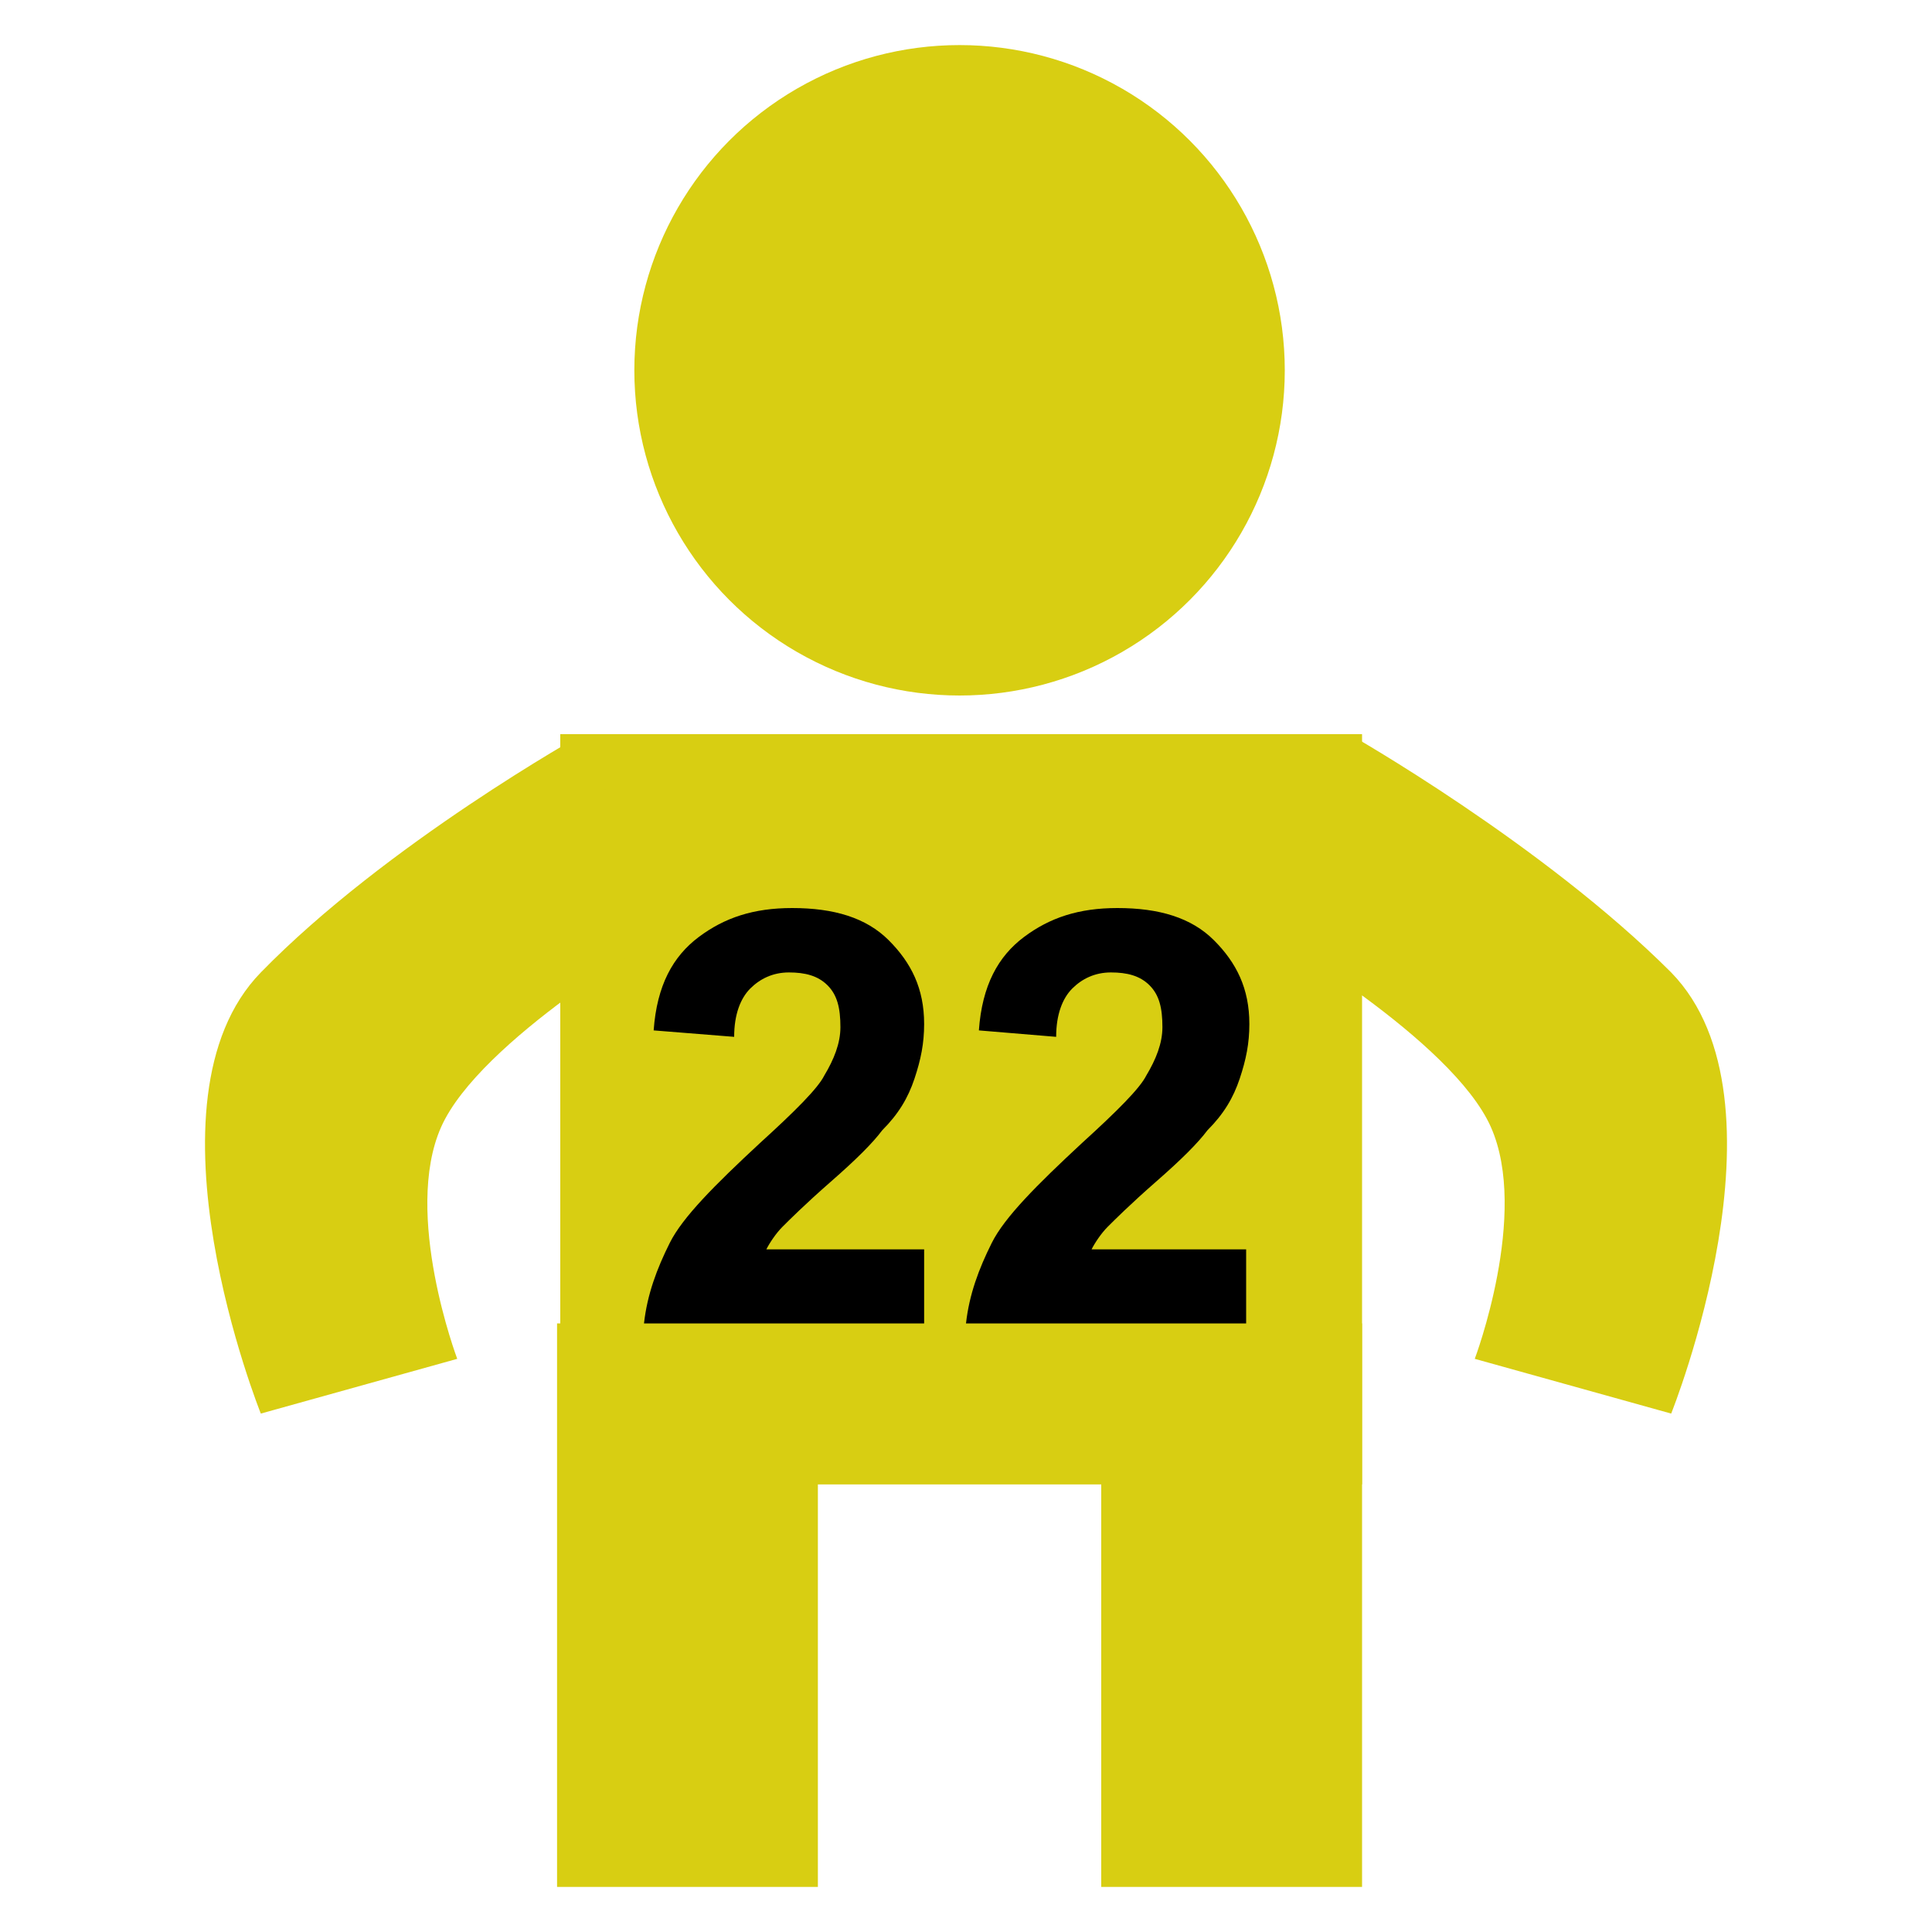
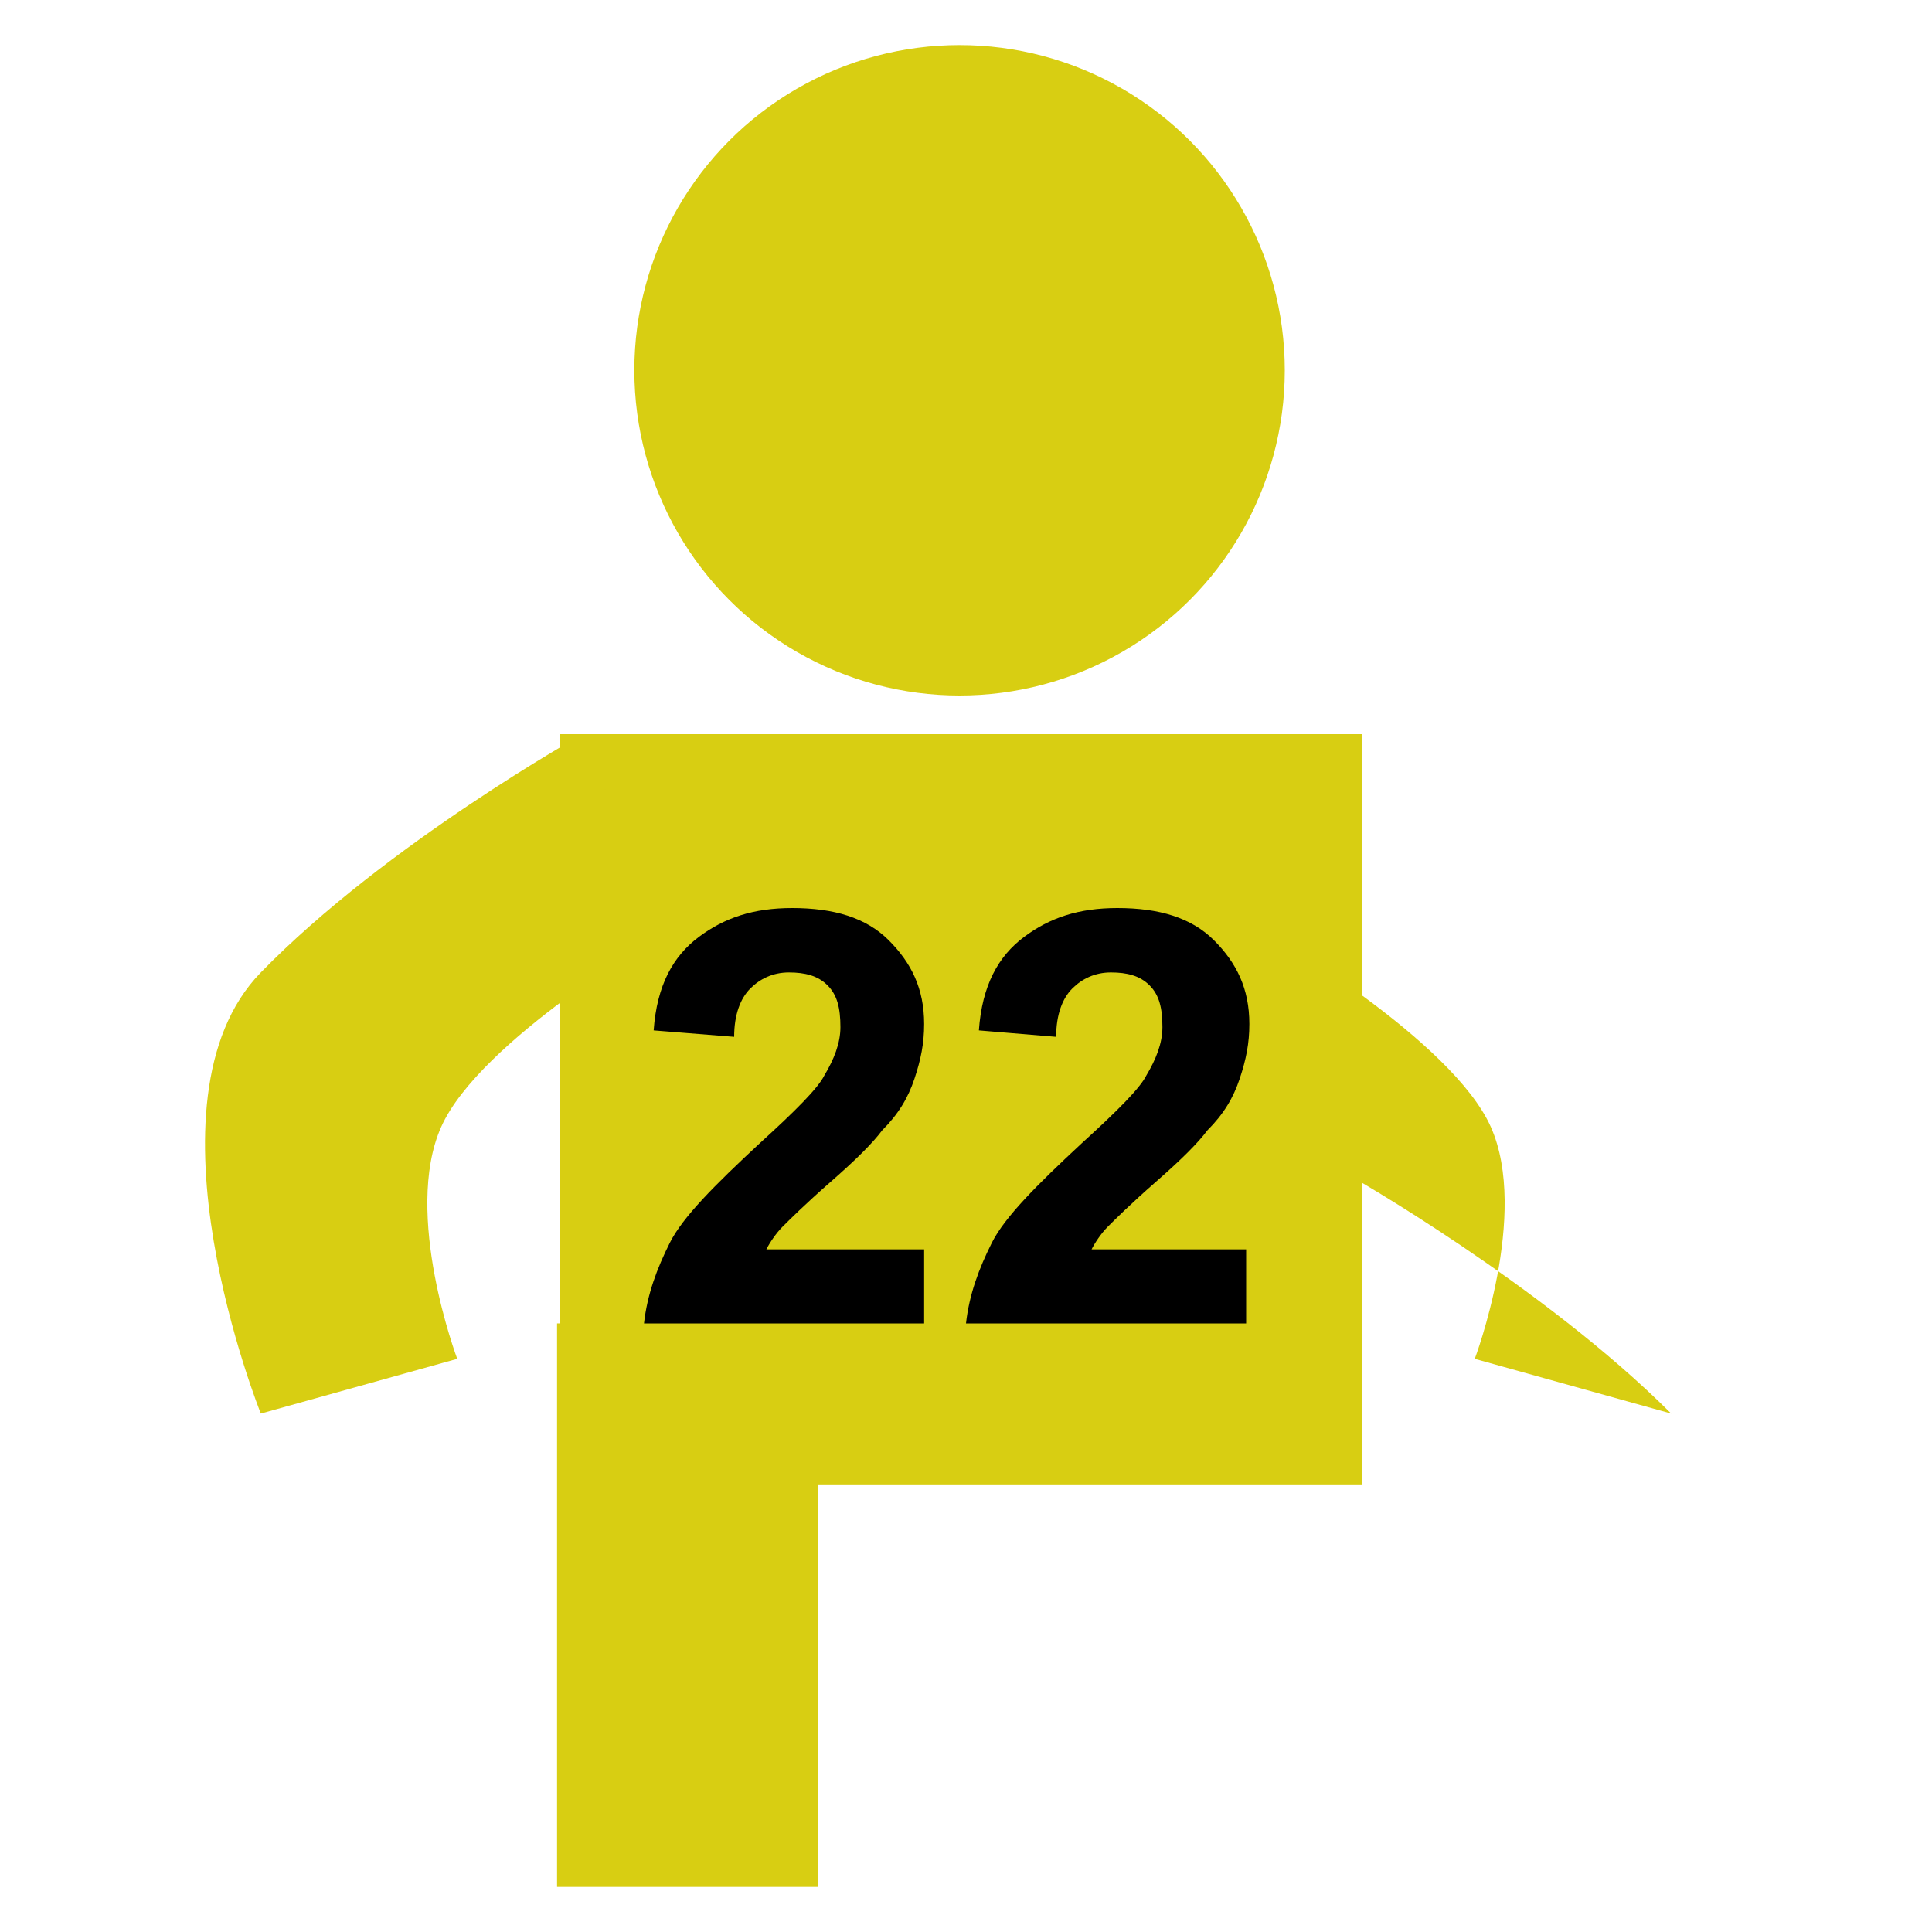
<svg xmlns="http://www.w3.org/2000/svg" version="1.1" id="Layer_1" x="0px" y="0px" viewBox="0 0 60 60" style="enable-background:new 0 0 60 60;" xml:space="preserve">
  <style type="text/css">
        .st0{fill:#D8CE12;}
</style>
  <circle class="st0" cx="29.8" cy="11.5" r="10.1" />
  <polygon class="st0" points="42.3,46.1 17.4,46.1 17.4,28.6 17.4,22.8 42.3,22.8 42.3,28.4 " />
-   <path class="st0" d="M51.9,43.9c0,0,3.9-9.7,0-13.7c-4-4-10-7.4-10-7.4L39.4,29c0,0,5.7,3.3,6.9,6c1.2,2.7-0.5,7.2-0.5,7.2         L51.9,43.9z" />
+   <path class="st0" d="M51.9,43.9c-4-4-10-7.4-10-7.4L39.4,29c0,0,5.7,3.3,6.9,6c1.2,2.7-0.5,7.2-0.5,7.2         L51.9,43.9z" />
  <rect x="17.3" y="41.1" class="st0" width="8.1" height="17.5" />
-   <rect x="34.2" y="41.1" class="st0" width="8.1" height="17.5" />
  <path class="st0" d="M8.1,43.9c0,0-3.9-9.7,0-13.7s10-7.4,10-7.4l2.5,6.2c0,0-5.7,3.3-6.9,6c-1.2,2.7,0.5,7.2,0.5,7.2L8.1,43.9z" />
  <g>
    <path d="M28.7,38.8v2.3h-8.7c0.1-0.9,0.4-1.7,0.8-2.5s1.4-1.8,2.8-3.1c1.1-1,1.8-1.7,2-2.1c0.3-0.5,0.5-1,0.5-1.5                 c0-0.6-0.1-1-0.4-1.3s-0.7-0.4-1.2-0.4c-0.5,0-0.9,0.2-1.2,0.5s-0.5,0.8-0.5,1.5L20.3,32c0.1-1.4,0.6-2.3,1.4-2.9s1.7-0.9,2.9-0.9                 c1.3,0,2.3,0.3,3,1s1.1,1.5,1.1,2.6c0,0.6-0.1,1.1-0.3,1.7s-0.5,1.1-1,1.6c-0.3,0.4-0.8,0.9-1.6,1.6s-1.3,1.2-1.5,1.4                 s-0.4,0.5-0.5,0.7H28.7z" />
    <path d="M38.7,38.8v2.3h-8.7c0.1-0.9,0.4-1.7,0.8-2.5s1.4-1.8,2.8-3.1c1.1-1,1.8-1.7,2-2.1c0.3-0.5,0.5-1,0.5-1.5                 c0-0.6-0.1-1-0.4-1.3s-0.7-0.4-1.2-0.4c-0.5,0-0.9,0.2-1.2,0.5s-0.5,0.8-0.5,1.5L30.4,32c0.1-1.4,0.6-2.3,1.4-2.9s1.7-0.9,2.9-0.9                 c1.3,0,2.3,0.3,3,1s1.1,1.5,1.1,2.6c0,0.6-0.1,1.1-0.3,1.7s-0.5,1.1-1,1.6c-0.3,0.4-0.8,0.9-1.6,1.6s-1.3,1.2-1.5,1.4                 s-0.4,0.5-0.5,0.7H38.7z" />
  </g>
</svg>